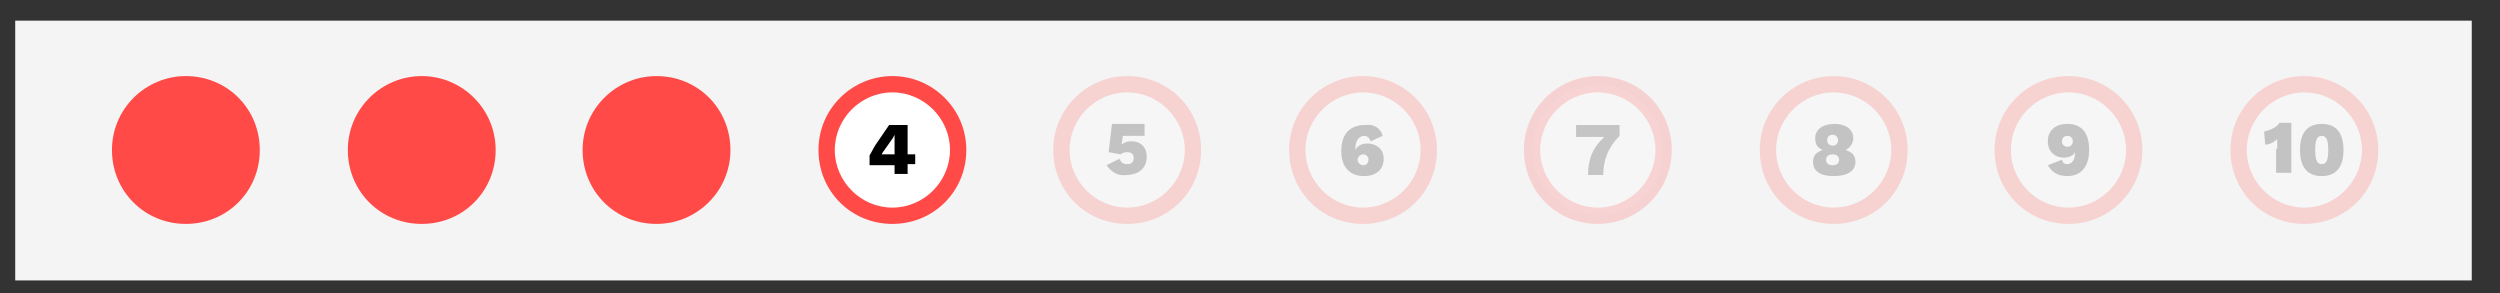
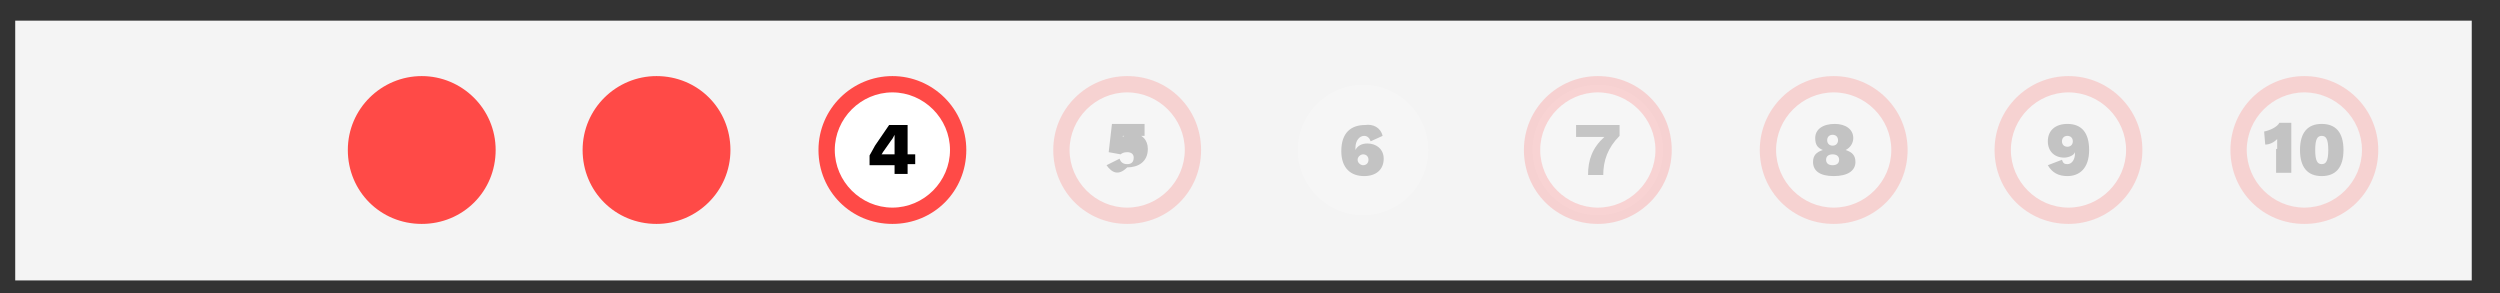
<svg xmlns="http://www.w3.org/2000/svg" version="1.1" id="Calque_1" x="0px" y="0px" viewBox="0 0 230 27" style="enable-background:new 0 0 230 27;" xml:space="preserve">
  <rect x="0" y="0" width="230" height="27" fill="#333333" stroke="none" />
  <style type="text/css">
	.st0{fill:#F4F4F4;}
	.st1{fill:#FF4A47;}
	.st2{fill:#FFFFFF;}
	.st3{opacity:0.2;}
	.st4{opacity:0.2;fill:#FFFFFF;enable-background:new    ;}
	.st5{opacity:0.2;fill:#FF4A47;enable-background:new    ;}
	.st6{opacity:0.2;enable-background:new    ;}
</style>
  <g>
    <rect x="1.4" y="1.9" class="st0" width="226" height="23.9" />
  </g>
  <g>
    <g>
-       <path class="st1" d="M17.1,19.8c-3.3,0-6-2.7-6-6s2.7-6,6-6s6,2.7,6,6S20.4,19.8,17.1,19.8z" />
      <g>
-         <path class="st1" d="M17.1,8.5c2.9,0,5.3,2.4,5.3,5.3s-2.4,5.3-5.3,5.3s-5.3-2.4-5.3-5.3S14.2,8.5,17.1,8.5 M17.1,7     c-3.7,0-6.8,3-6.8,6.8s3,6.8,6.8,6.8s6.8-3,6.8-6.8S20.9,7,17.1,7L17.1,7z" />
-       </g>
+         </g>
    </g>
  </g>
  <g>
    <g>
      <path class="st1" d="M38.8,19.8c-3.3,0-6-2.7-6-6s2.7-6,6-6s6,2.7,6,6S42.1,19.8,38.8,19.8z" />
      <g>
        <path class="st1" d="M38.8,8.5c2.9,0,5.3,2.4,5.3,5.3s-2.4,5.3-5.3,5.3s-5.3-2.4-5.3-5.3S35.9,8.5,38.8,8.5 M38.8,7     c-3.7,0-6.8,3-6.8,6.8s3,6.8,6.8,6.8s6.8-3,6.8-6.8S42.5,7,38.8,7L38.8,7z" />
      </g>
    </g>
  </g>
  <g>
    <g>
      <path class="st1" d="M60.4,19.8c-3.3,0-6-2.7-6-6s2.7-6,6-6s6,2.7,6,6S63.7,19.8,60.4,19.8z" />
      <g>
        <path class="st1" d="M60.4,8.5c2.9,0,5.3,2.4,5.3,5.3s-2.4,5.3-5.3,5.3s-5.3-2.4-5.3-5.3S57.5,8.5,60.4,8.5 M60.4,7     c-3.7,0-6.8,3-6.8,6.8s3,6.8,6.8,6.8c3.7,0,6.8-3,6.8-6.8S64.2,7,60.4,7L60.4,7z" />
      </g>
    </g>
  </g>
  <g>
    <g>
      <path class="st2" d="M82.1,19.8c-3.3,0-6-2.7-6-6s2.7-6,6-6s6,2.7,6,6S85.4,19.8,82.1,19.8z" />
      <g>
        <path class="st1" d="M82.1,8.5c2.9,0,5.3,2.4,5.3,5.3s-2.4,5.3-5.3,5.3s-5.3-2.4-5.3-5.3S79.2,8.5,82.1,8.5 M82.1,7     c-3.7,0-6.8,3-6.8,6.8s3,6.8,6.8,6.8s6.8-3,6.8-6.8S85.8,7,82.1,7L82.1,7z" />
      </g>
    </g>
    <path d="M82.2,15.2H80v-0.9c0.1-0.2,0.3-0.5,0.5-0.9l1.3-1.9h1.7v2.7h0.7v0.9h-0.7V16h-1.2v-0.8H82.2z M82.3,14.2v-1.3   c0-0.2,0-0.3,0-0.5l0,0c-0.1,0.2-0.2,0.4-0.3,0.5l-0.7,1c-0.1,0.1-0.1,0.2-0.2,0.3H82.3z" />
  </g>
  <g class="st3">
    <g>
      <path class="st2" d="M103.7,19.8c-3.3,0-6-2.7-6-6s2.7-6,6-6s6,2.7,6,6S107,19.8,103.7,19.8z" />
      <g>
        <path class="st1" d="M103.7,8.5c2.9,0,5.3,2.4,5.3,5.3s-2.4,5.3-5.3,5.3s-5.3-2.4-5.3-5.3S100.8,8.5,103.7,8.5 M103.7,7     c-3.7,0-6.8,3-6.8,6.8s3,6.8,6.8,6.8s6.8-3,6.8-6.8S107.5,7,103.7,7L103.7,7z" />
      </g>
    </g>
-     <path d="M101.8,15.2l1.2-0.6c0.1,0.3,0.3,0.5,0.7,0.5c0.4,0,0.6-0.2,0.6-0.6c0-0.3-0.2-0.5-0.6-0.5c-0.3,0-0.5,0.1-0.6,0.2L102,14   l0.3-2.6h3v1.1h-2l-0.1,0.7v0.1l0,0c0.2-0.2,0.5-0.3,0.9-0.3c0.9,0,1.4,0.6,1.4,1.4c0,1.2-0.9,1.7-1.9,1.7   C102.9,16.2,102.3,15.9,101.8,15.2z" />
+     <path d="M101.8,15.2l1.2-0.6c0.1,0.3,0.3,0.5,0.7,0.5c0.4,0,0.6-0.2,0.6-0.6c0-0.3-0.2-0.5-0.6-0.5c-0.3,0-0.5,0.1-0.6,0.2L102,14   l0.3-2.6h3v1.1h-2v0.1l0,0c0.2-0.2,0.5-0.3,0.9-0.3c0.9,0,1.4,0.6,1.4,1.4c0,1.2-0.9,1.7-1.9,1.7   C102.9,16.2,102.3,15.9,101.8,15.2z" />
  </g>
  <g class="st3">
    <g>
      <path class="st2" d="M125.4,19.8c-3.3,0-6-2.7-6-6s2.7-6,6-6c3.3,0,6,2.7,6,6S128.7,19.8,125.4,19.8z" />
      <g>
-         <path class="st1" d="M125.4,8.5c2.9,0,5.3,2.4,5.3,5.3s-2.4,5.3-5.3,5.3s-5.3-2.4-5.3-5.3S122.5,8.5,125.4,8.5 M125.4,7     c-3.7,0-6.8,3-6.8,6.8s3,6.8,6.8,6.8c3.8,0,6.8-3,6.8-6.8S129.1,7,125.4,7L125.4,7z" />
-       </g>
+         </g>
    </g>
    <path d="M127.2,12.5l-1.1,0.5c-0.1-0.3-0.3-0.5-0.6-0.5c-0.4,0-0.8,0.4-0.8,1.1v0.1v0.1c0.2-0.4,0.6-0.6,1.1-0.6   c0.8,0,1.5,0.5,1.5,1.4c0,1-0.7,1.6-1.8,1.6c-1.2,0-2.1-0.7-2.1-2.3c0-1.7,0.9-2.4,2.2-2.4C126.3,11.4,127,11.7,127.2,12.5z    M124.9,14.7c0,0.3,0.3,0.5,0.5,0.5c0.3,0,0.5-0.2,0.5-0.5s-0.2-0.5-0.5-0.5C125.2,14.2,124.9,14.4,124.9,14.7z" />
  </g>
  <g>
    <g>
      <path class="st4" d="M147,19.8c-3.3,0-6-2.7-6-6s2.7-6,6-6s6,2.7,6,6S150.3,19.8,147,19.8z" />
      <g>
        <path class="st5" d="M147,8.5c2.9,0,5.3,2.4,5.3,5.3s-2.4,5.3-5.3,5.3c-2.9,0-5.3-2.4-5.3-5.3S144.1,8.5,147,8.5 M147,7     c-3.7,0-6.8,3-6.8,6.8s3,6.8,6.8,6.8c3.7,0,6.8-3,6.8-6.8S150.8,7,147,7L147,7z" />
      </g>
    </g>
    <path class="st6" d="M149,11.5v1c-1.1,1.1-1.5,2.3-1.5,3.6h-1.4c0-1.4,0.4-2.5,1.5-3.5H145v-1.1H149z" />
  </g>
  <g class="st3">
    <g>
      <path class="st2" d="M168.7,19.8c-3.3,0-6-2.7-6-6s2.7-6,6-6s6,2.7,6,6S172,19.8,168.7,19.8z" />
      <g>
        <path class="st1" d="M168.7,8.5c2.9,0,5.3,2.4,5.3,5.3s-2.4,5.3-5.3,5.3s-5.3-2.4-5.3-5.3S165.8,8.5,168.7,8.5 M168.7,7     c-3.7,0-6.8,3-6.8,6.8s3,6.8,6.8,6.8s6.8-3,6.8-6.8S172.4,7,168.7,7L168.7,7z" />
      </g>
    </g>
    <path d="M170.5,12.7c0,0.5-0.3,0.9-0.7,1.1l0,0c0.6,0.2,0.9,0.5,0.9,1.1c0,0.8-0.7,1.3-2,1.3s-1.9-0.5-1.9-1.3   c0-0.6,0.3-0.9,0.9-1.1l0,0c-0.5-0.2-0.7-0.5-0.7-1.1c0-0.8,0.7-1.3,1.8-1.3C169.8,11.4,170.5,11.9,170.5,12.7z M169.2,14.7   c0-0.3-0.2-0.5-0.6-0.5c-0.4,0-0.6,0.2-0.6,0.5s0.2,0.5,0.6,0.5S169.2,15,169.2,14.7z M168.1,12.9c0,0.3,0.2,0.5,0.5,0.5   s0.5-0.2,0.5-0.5s-0.2-0.5-0.5-0.5S168.1,12.6,168.1,12.9z" />
  </g>
  <g class="st3">
    <g>
      <path class="st2" d="M190.3,19.8c-3.3,0-6-2.7-6-6s2.7-6,6-6s6,2.7,6,6S193.6,19.8,190.3,19.8z" />
      <g>
        <path class="st1" d="M190.3,8.5c2.9,0,5.3,2.4,5.3,5.3s-2.4,5.3-5.3,5.3s-5.3-2.4-5.3-5.3S187.4,8.5,190.3,8.5 M190.3,7     c-3.7,0-6.8,3-6.8,6.8s3,6.8,6.8,6.8c3.7,0,6.8-3,6.8-6.8S194,7,190.3,7L190.3,7z" />
      </g>
    </g>
    <path d="M192.2,13.8c0,1.7-0.9,2.4-2,2.4c-0.8,0-1.4-0.3-1.8-1l1.3-0.5c0.1,0.3,0.2,0.4,0.5,0.4c0.4,0,0.7-0.4,0.7-1V14l0,0   c-0.1,0.3-0.6,0.5-1,0.5c-0.9,0-1.5-0.6-1.5-1.5c0-1,0.7-1.6,1.8-1.6C191.5,11.4,192.2,12.2,192.2,13.8z M189.7,13   c0,0.3,0.2,0.5,0.5,0.5s0.5-0.2,0.5-0.5s-0.2-0.5-0.5-0.5S189.7,12.7,189.7,13z" />
  </g>
  <g class="st3">
    <g>
-       <path class="st2" d="M212,19.8c-3.3,0-6-2.7-6-6s2.7-6,6-6s6,2.7,6,6S215.3,19.8,212,19.8z" />
      <path class="st1" d="M212,8.5c2.9,0,5.3,2.4,5.3,5.3s-2.4,5.3-5.3,5.3s-5.3-2.4-5.3-5.3S209.1,8.5,212,8.5 M212,7    c-3.7,0-6.8,3-6.8,6.8s3,6.8,6.8,6.8s6.8-3,6.8-6.8S215.7,7,212,7L212,7z" />
    </g>
    <g>
      <path d="M209.5,13.7c0-0.3,0-0.6,0-0.9c-0.3,0.3-0.7,0.5-1.1,0.5l-0.1-1.2c0.5-0.1,1.2-0.4,1.4-0.8h1.1v4.6h-1.4v-2.2H209.5z" />
      <path d="M211.6,13.8c0-1.6,0.7-2.4,2-2.4s2,0.8,2,2.4s-0.7,2.4-2,2.4C212.3,16.2,211.6,15.4,211.6,13.8z M214.2,13.8    c0-1-0.2-1.3-0.6-1.3c-0.4,0-0.6,0.3-0.6,1.3s0.2,1.3,0.6,1.3S214.2,14.8,214.2,13.8z" />
    </g>
  </g>
</svg>